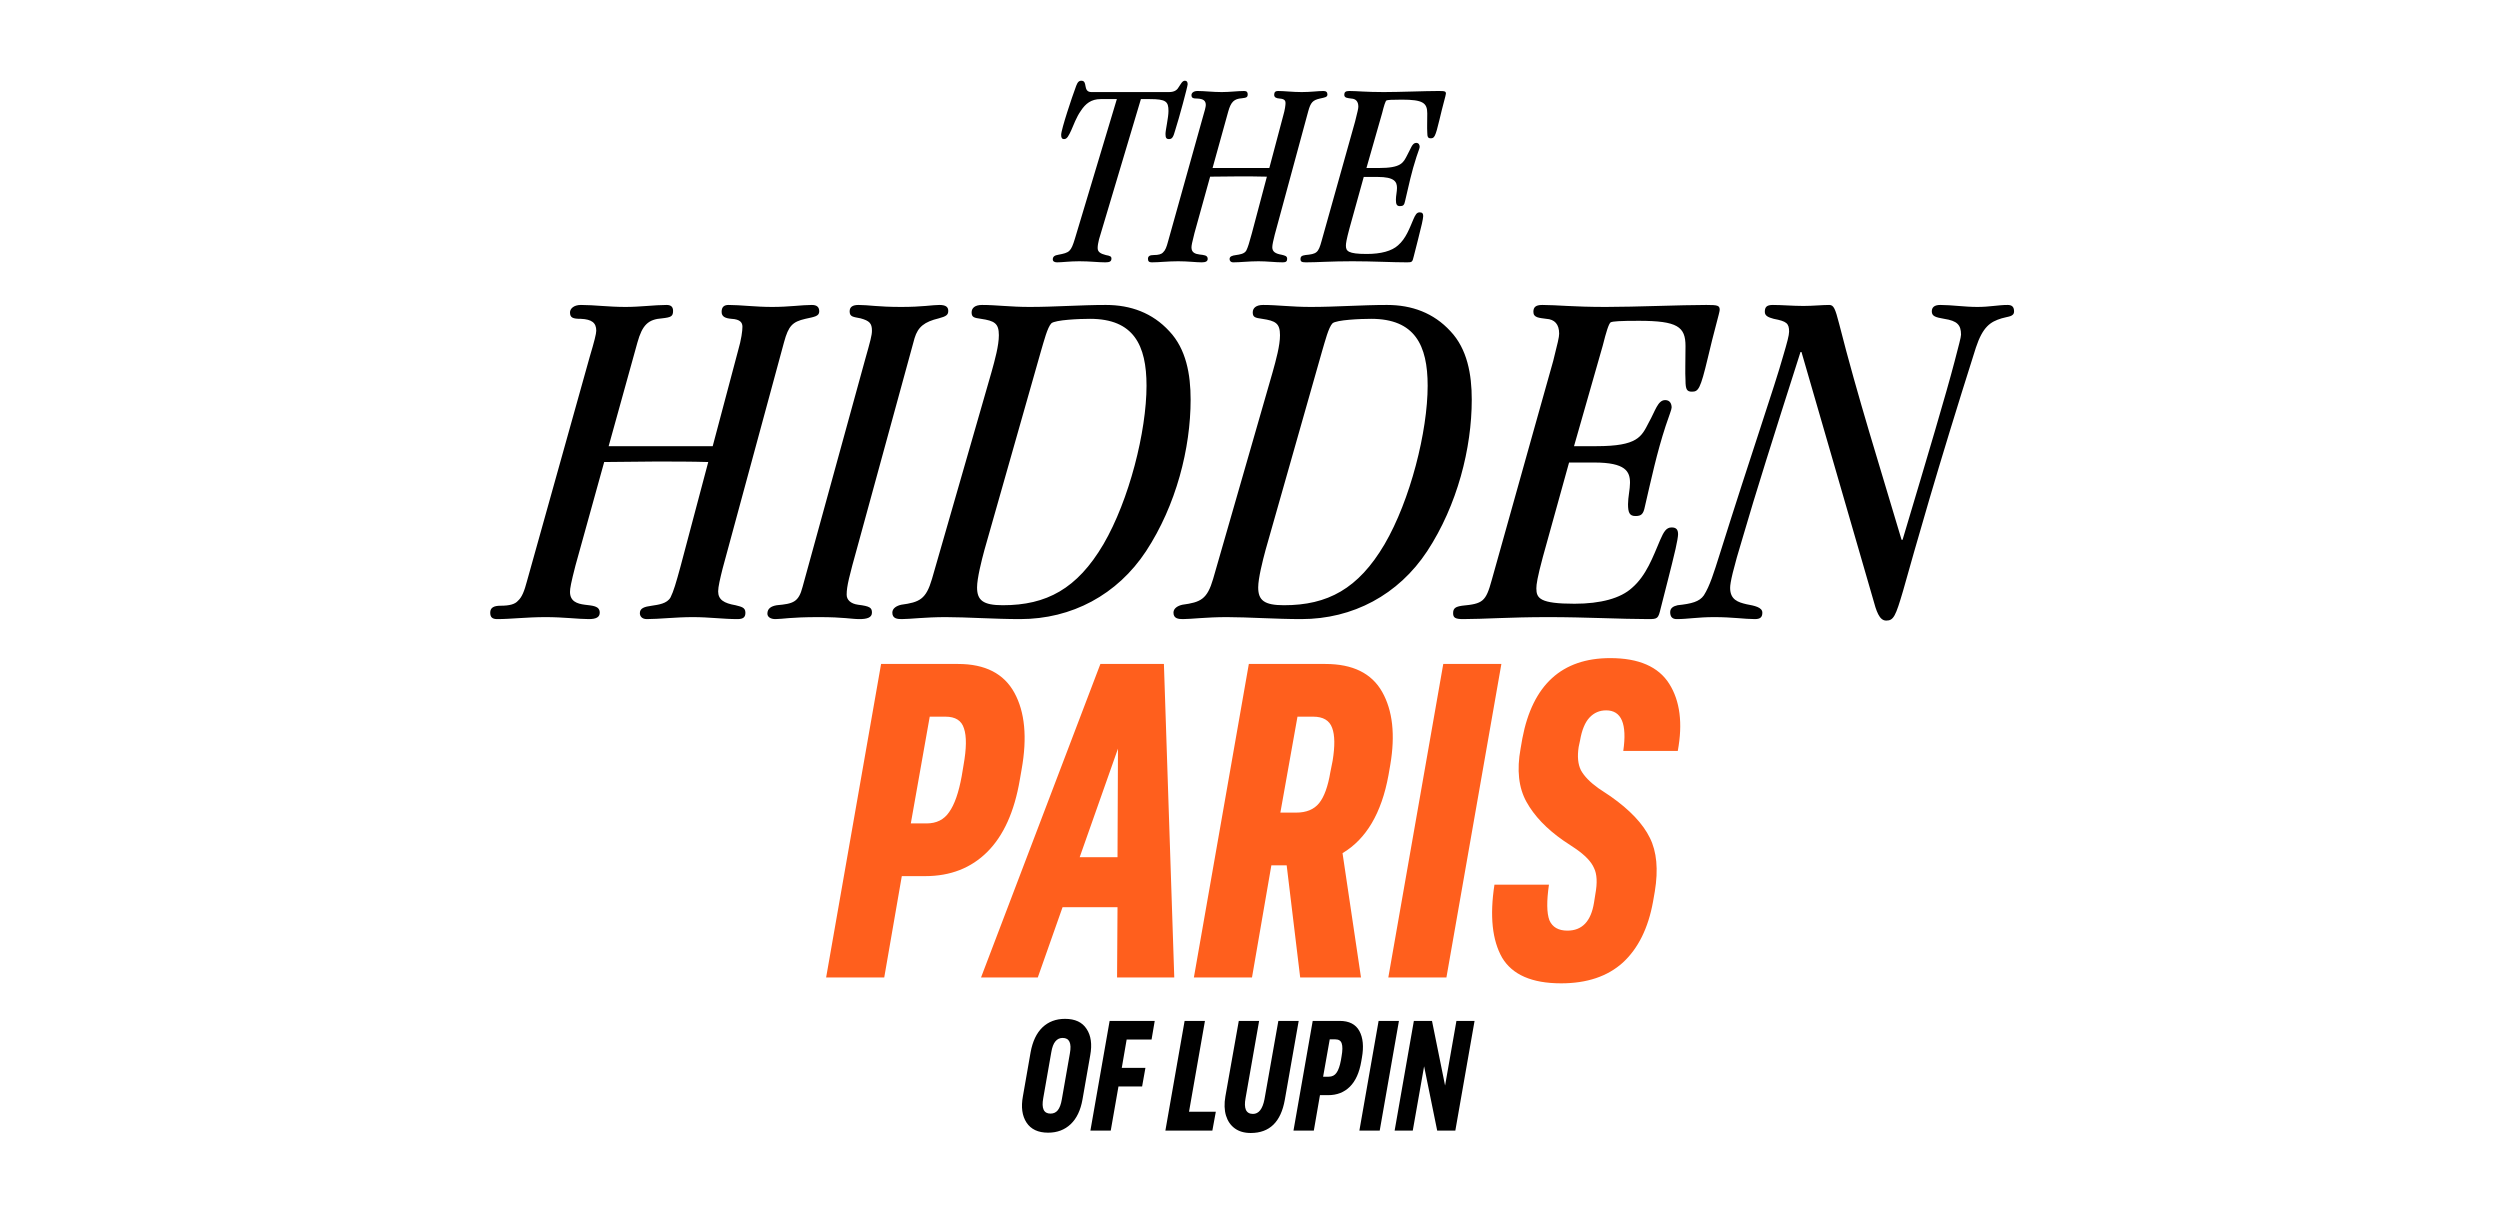
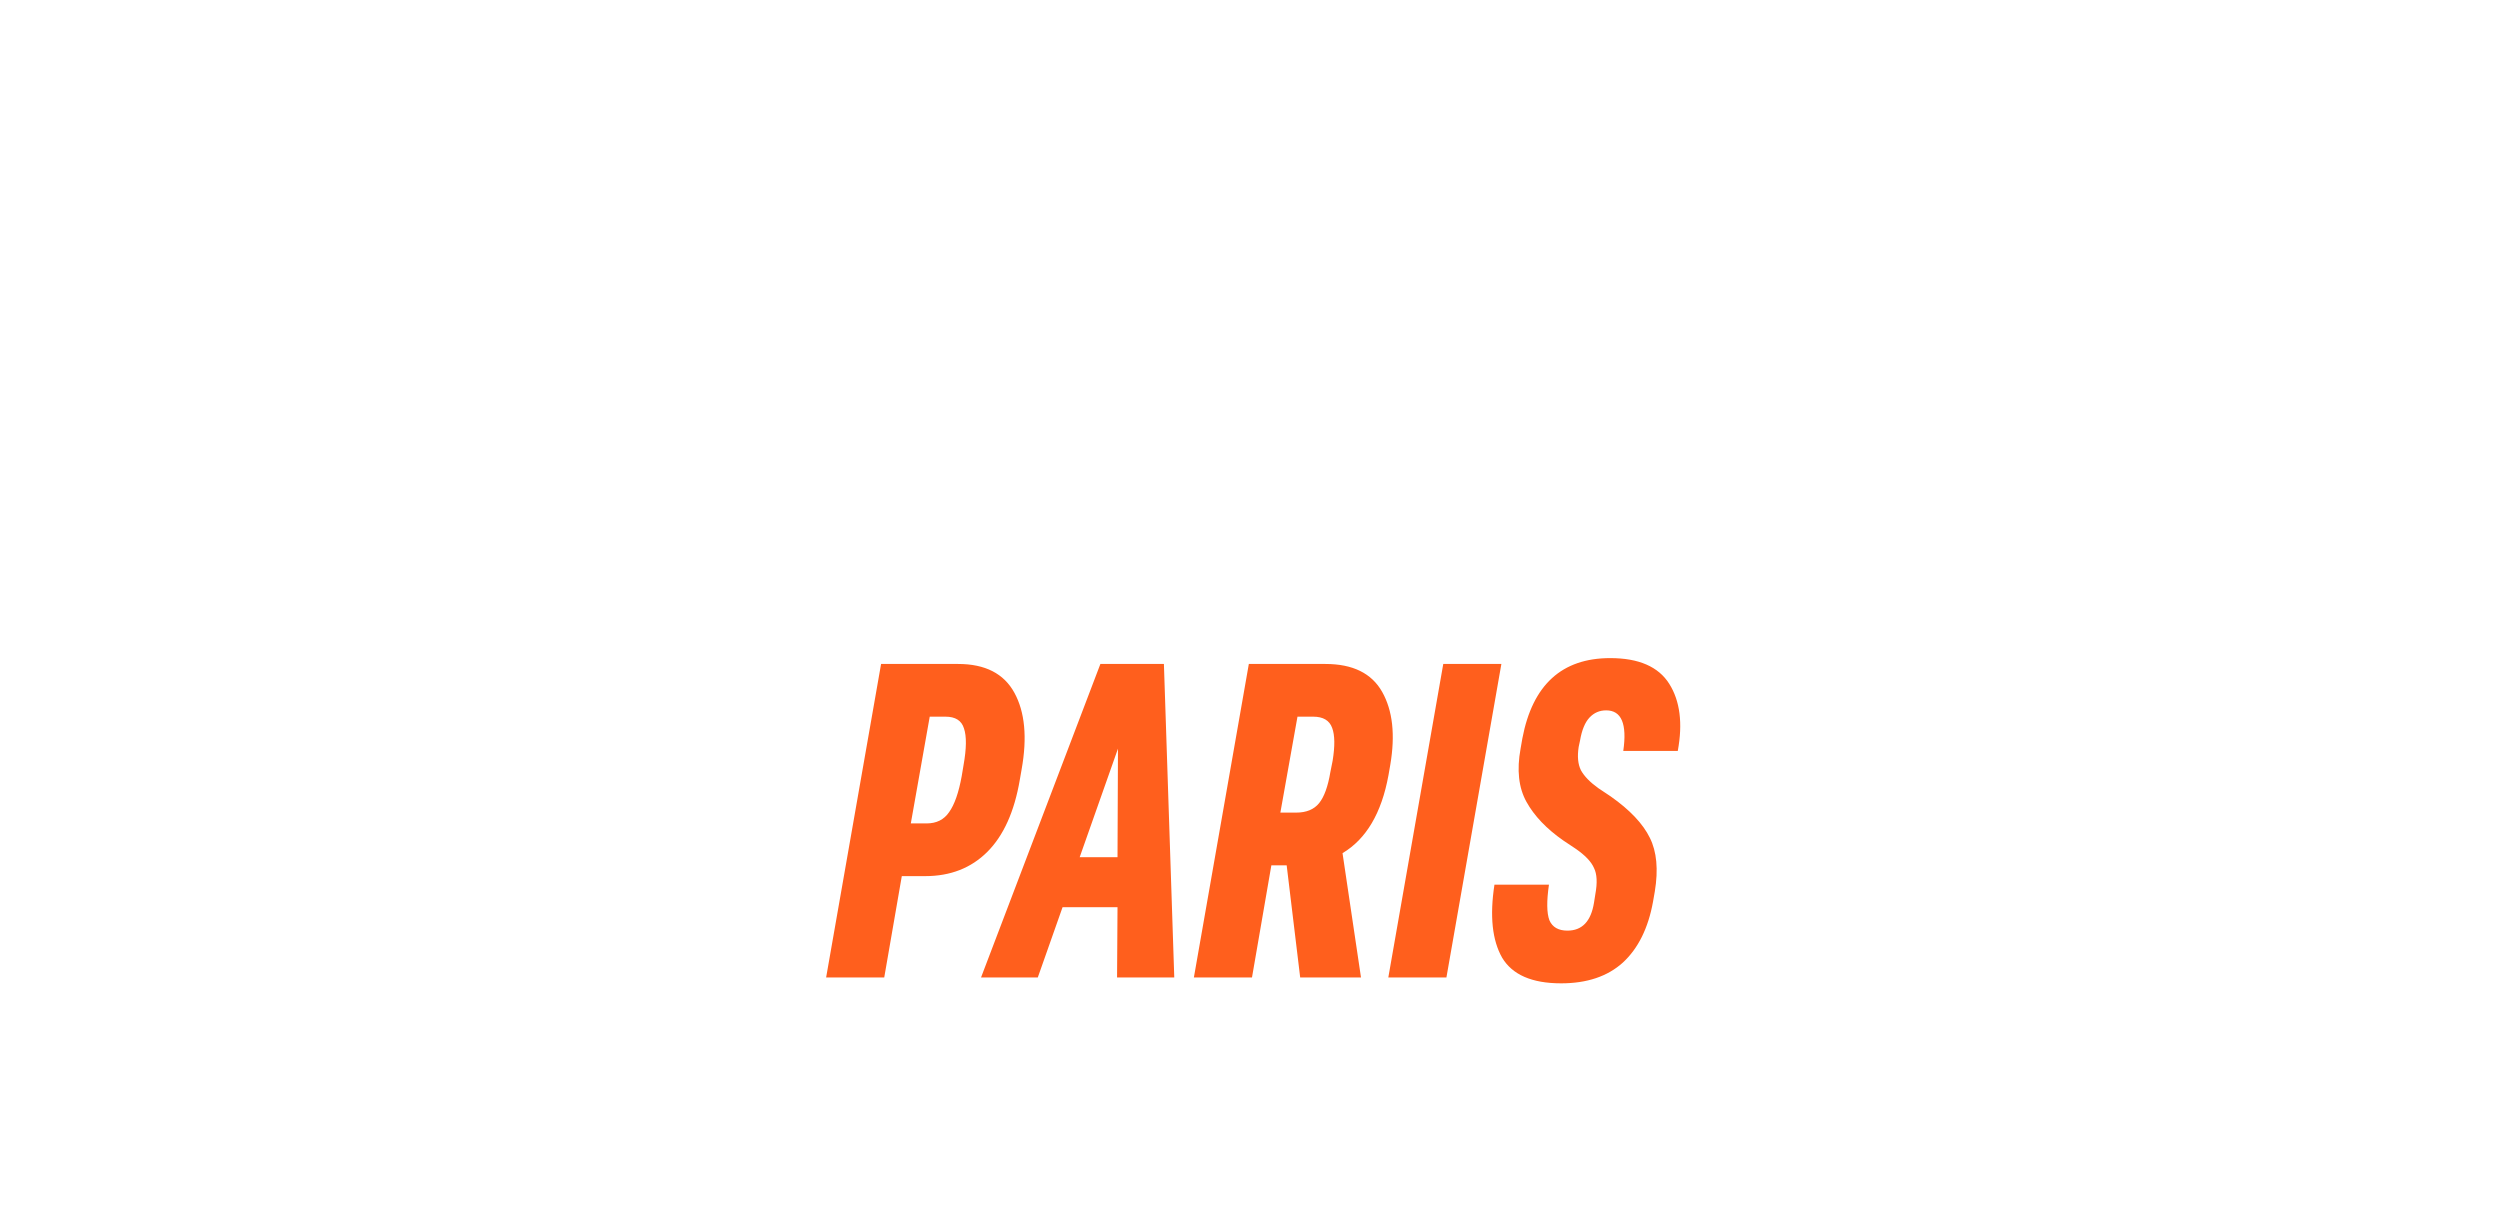
<svg xmlns="http://www.w3.org/2000/svg" width="555" height="270" viewBox="0 0 555 270" fill="none">
-   <path d="M228.8 233.57C229.243 231.167 230.118 229.335 231.425 228.075C232.755 226.815 234.423 226.185 236.43 226.185C238.67 226.185 240.268 226.932 241.225 228.425C242.205 229.895 242.473 231.843 242.03 234.27L240.315 244.07C239.895 246.473 239.02 248.305 237.69 249.565C236.36 250.825 234.692 251.455 232.685 251.455C230.468 251.455 228.87 250.708 227.89 249.215C226.91 247.722 226.642 245.773 227.085 243.37L228.8 233.57ZM235.905 230.42C235.252 230.42 234.715 230.677 234.295 231.19C233.875 231.68 233.572 232.485 233.385 233.605L231.6 243.79C231.18 246.077 231.717 247.22 233.21 247.22C233.887 247.22 234.423 246.975 234.82 246.485C235.24 245.972 235.543 245.155 235.73 244.035L237.515 233.85C237.935 231.563 237.398 230.42 235.905 230.42ZM246.338 226.64H256.348L255.648 230.77H250.118L249.033 237.07H254.283L253.548 241.2H248.298L246.583 251H242.068L246.338 226.64ZM262.983 226.64H267.498L263.963 246.8H269.913L269.143 251H263.228H258.713L262.983 226.64ZM285.23 244.14C284.367 249.063 281.847 251.525 277.67 251.525C276.247 251.525 275.069 251.187 274.135 250.51C273.202 249.833 272.549 248.888 272.175 247.675C271.802 246.438 271.755 245.015 272.035 243.405L275.01 226.64H279.525L276.515 243.79C276.305 244.91 276.329 245.773 276.585 246.38C276.865 246.987 277.39 247.29 278.16 247.29C279.444 247.29 280.295 246.205 280.715 244.035L283.795 226.64H288.31L285.23 244.14ZM291.421 226.64H297.406C299.506 226.64 300.964 227.387 301.781 228.88C302.597 230.373 302.784 232.357 302.341 234.83L302.201 235.635C301.781 238.108 300.941 239.975 299.681 241.235C298.421 242.495 296.811 243.125 294.851 243.125H293.031L291.666 251H287.151L291.421 226.64ZM294.956 239.03C295.726 239.03 296.309 238.738 296.706 238.155C297.126 237.572 297.452 236.638 297.686 235.355L297.826 234.515C298.059 233.208 298.071 232.252 297.861 231.645C297.674 231.038 297.196 230.735 296.426 230.735H295.201L293.731 239.03H294.956ZM306.05 226.64H310.565L306.295 251H301.78L306.05 226.64ZM313.877 226.64H317.902L320.807 240.99L323.327 226.64H327.352L323.082 251H319.057L316.152 236.72L313.632 251H309.607L313.877 226.64Z" fill="black" />
-   <path d="M134.13 102.57L127.75 125.56C126.76 129.41 126.54 130.62 126.54 131.39C126.54 133.48 128.08 134.03 129.84 134.25C131.49 134.47 133.14 134.47 133.14 136.01C133.14 137 132.37 137.44 130.72 137.44C128.41 137.44 125.11 137 121.15 137C116.86 137 113.45 137.44 110.37 137.44C109.27 137.44 108.83 137 108.83 136.01C108.83 134.91 109.6 134.47 111.14 134.47C113.12 134.47 114.33 134.14 114.99 133.37C115.87 132.6 116.42 131.17 116.97 129.08L130.94 79.14C131.93 75.84 132.37 74.08 132.37 73.42C132.37 71.66 131.38 70.89 128.96 70.78C127.2 70.78 126.54 70.56 126.54 69.35C126.54 68.58 127.31 67.7 128.96 67.7C131.93 67.7 135.12 68.14 138.86 68.14C142.16 68.14 145.35 67.7 147.99 67.7C149.09 67.7 149.42 68.25 149.42 69.02C149.42 70.23 148.98 70.45 147 70.67C143.92 70.89 142.6 72.1 141.5 76.06L135.12 99.05H146.89H158.22L163.83 77.93C164.6 75.29 164.82 73.42 164.82 72.54C164.82 71.66 164.38 70.89 162.4 70.78C161.08 70.67 160.2 70.34 160.2 69.24C160.2 68.14 160.75 67.7 161.74 67.7C164.38 67.7 167.68 68.14 171.42 68.14C175.16 68.14 178.02 67.7 180.22 67.7C181.32 67.7 181.87 68.14 181.87 69.13C181.87 70.23 180.77 70.34 178.79 70.78C175.93 71.44 175.05 72.32 174.06 75.95L160.42 126.22C159.87 128.42 159.43 130.29 159.43 131.28C159.43 133.15 160.75 133.92 163.28 134.36C164.49 134.69 165.48 134.8 165.48 136.01C165.48 137 165.04 137.44 163.72 137.44C160.53 137.44 157.45 137 153.82 137C149.97 137 146.34 137.44 143.59 137.44C142.49 137.44 142.05 136.78 142.05 136.12C142.05 135.02 143.04 134.69 144.69 134.47C146.12 134.25 148.1 134.03 148.87 132.6C149.53 131.28 150.08 129.41 151.07 125.78L157.23 102.57C153.49 102.46 149.42 102.46 145.57 102.46C141.72 102.46 137.98 102.57 134.13 102.57ZM187.962 131.94V132.05C187.962 133.15 188.842 134.03 190.492 134.25C193.132 134.58 193.572 134.91 193.572 136.01C193.572 137.11 192.472 137.44 190.822 137.44C188.952 137.44 187.412 137 181.802 137C175.312 137 173.772 137.44 172.122 137.44C171.132 137.44 170.362 137 170.362 136.23C170.362 135.13 171.132 134.58 172.452 134.36C176.082 134.03 177.292 133.7 178.172 130.29L192.032 79.91C193.242 75.62 193.572 74.41 193.572 73.42C193.572 71.77 193.022 71.22 191.042 70.67C189.392 70.34 188.622 70.34 188.622 69.13C188.622 68.14 189.282 67.7 190.602 67.7C192.802 67.7 194.892 68.14 200.062 68.14C204.792 68.14 206.992 67.7 208.532 67.7C209.962 67.7 210.512 68.14 210.512 69.02C210.512 69.9 210.072 70.23 208.422 70.67C205.232 71.44 203.802 72.54 203.032 75.07L190.382 121.27C188.512 127.98 187.962 130.18 187.962 131.94ZM206.898 128.53L220.098 82.66C220.868 79.91 221.748 76.72 221.748 74.41C221.748 71.77 220.758 71.22 217.788 70.78C216.248 70.56 215.698 70.45 215.698 69.35C215.698 68.36 216.468 67.7 218.008 67.7C221.198 67.7 224.278 68.14 228.568 68.14C234.178 68.14 239.898 67.7 245.508 67.7C251.008 67.7 255.848 69.46 259.588 73.53C263.328 77.49 264.318 83.1 264.318 88.71C264.318 99.49 261.128 112.14 254.418 122.37C248.038 132.05 237.918 137.44 226.478 137.44C220.868 137.44 214.488 137 209.978 137C205.358 137 202.058 137.44 200.188 137.44C199.198 137.44 198.098 137.33 198.098 136.01C198.098 135.02 199.088 134.47 200.078 134.25C204.148 133.7 205.578 133.04 206.898 128.53ZM231.098 77.93L218.558 122.04C217.898 124.46 216.908 128.42 216.908 130.4C216.908 133.26 218.228 134.36 222.628 134.36C232.308 134.36 239.128 130.73 244.958 120.83C250.678 111.04 254.528 95.75 254.528 85.63C254.528 76.61 251.668 70.78 241.988 70.78C239.678 70.78 234.288 71 233.408 71.77C232.528 72.65 231.758 75.73 231.098 77.93ZM269.31 128.53L282.51 82.66C283.28 79.91 284.16 76.72 284.16 74.41C284.16 71.77 283.17 71.22 280.2 70.78C278.66 70.56 278.11 70.45 278.11 69.35C278.11 68.36 278.88 67.7 280.42 67.7C283.61 67.7 286.69 68.14 290.98 68.14C296.59 68.14 302.31 67.7 307.92 67.7C313.42 67.7 318.26 69.46 322 73.53C325.74 77.49 326.73 83.1 326.73 88.71C326.73 99.49 323.54 112.14 316.83 122.37C310.45 132.05 300.33 137.44 288.89 137.44C283.28 137.44 276.9 137 272.39 137C267.77 137 264.47 137.44 262.6 137.44C261.61 137.44 260.51 137.33 260.51 136.01C260.51 135.02 261.5 134.47 262.49 134.25C266.56 133.7 267.99 133.04 269.31 128.53ZM293.51 77.93L280.97 122.04C280.31 124.46 279.32 128.42 279.32 130.4C279.32 133.26 280.64 134.36 285.04 134.36C294.72 134.36 301.54 130.73 307.37 120.83C313.09 111.04 316.94 95.75 316.94 85.63C316.94 76.61 314.08 70.78 304.4 70.78C302.09 70.78 296.7 71 295.82 71.77C294.94 72.65 294.17 75.73 293.51 77.93ZM348.332 102.68L342.502 123.69C341.292 128.2 341.072 129.74 341.072 130.62C341.072 132.82 341.842 134.03 349.542 134.03C355.372 134.03 359.772 132.82 362.302 130.51C365.492 127.76 366.922 123.69 368.572 119.84C369.342 118.08 369.892 117.09 371.102 117.09C372.202 117.09 372.532 117.64 372.532 118.63C372.532 119.07 372.312 120.39 371.982 121.82C370.992 126.11 369.672 131.06 368.682 135.02C368.132 137.33 368.022 137.44 365.932 137.44C359.992 137.44 351.962 137 343.712 137C335.022 137 329.412 137.44 324.792 137.44C323.032 137.44 322.592 137.11 322.592 136.12C322.592 135.02 323.142 134.69 324.572 134.47C329.192 134.03 329.852 133.59 331.172 128.75C339.422 99.38 343.052 86.29 344.812 80.13C345.802 76.17 346.132 74.85 346.132 74.08C346.132 71.99 345.142 70.89 343.272 70.78C341.732 70.56 340.412 70.56 340.412 69.24C340.412 68.25 340.852 67.7 342.392 67.7C345.582 67.7 349.212 68.14 356.472 68.14C363.072 68.14 373.192 67.7 378.802 67.7C381.332 67.7 381.772 67.81 381.772 68.8C381.772 69.35 380.452 73.75 379.132 79.47C377.482 86.4 377.042 86.95 375.612 86.95C374.512 86.95 374.182 86.51 374.182 84.42C374.072 82.55 374.182 80.46 374.182 76.83C374.182 72.54 372.422 71.22 363.842 71.22C359.552 71.22 358.122 71.33 357.572 71.55C357.132 71.88 356.582 73.64 355.812 76.72L349.432 99.05H354.382C363.622 99.05 364.392 96.96 366.042 93.77C367.472 91.24 368.022 88.82 369.672 88.82C370.772 88.82 371.102 89.7 371.102 90.47C371.102 90.91 370.552 92.23 369.782 94.54C367.802 100.59 366.592 106.31 365.162 112.47C364.832 114.12 364.392 114.56 363.072 114.56C361.752 114.56 361.422 113.79 361.422 111.92C361.422 110.38 361.862 108.62 361.862 107.19C361.862 104.66 360.872 102.68 353.942 102.68H348.332ZM422.15 119.84H422.37C428.09 100.7 432.05 87.39 433.92 80.24C434.8 76.83 435.35 74.85 435.35 74.3C435.35 72.1 434.47 71.22 431.61 70.78C429.74 70.45 428.86 70.23 428.86 69.13C428.86 68.25 429.41 67.7 430.73 67.7C433.26 67.7 436.12 68.14 438.98 68.14C441.73 68.14 443.6 67.7 445.69 67.7C446.68 67.7 447.12 68.14 447.12 69.13C447.12 70.34 445.8 70.23 444.37 70.67C441.84 71.44 440.19 72.54 438.65 77.16C429.85 104.88 425.34 121.05 422.48 131.17C420.83 136.78 420.39 137.77 418.74 137.77C417.2 137.77 416.54 135.68 415.77 132.82L399.93 78.15H399.71C393.66 97.07 389.48 110.38 387.06 118.74C384.64 126.66 384.09 129.41 384.09 130.51C384.09 133.15 385.85 133.7 387.72 134.14C389.48 134.47 391.24 134.8 391.24 136.01C391.24 137 390.8 137.44 389.59 137.44C387.28 137.44 384.64 137 380.57 137C376.83 137 374.74 137.44 372.21 137.44C371.33 137.44 370.78 137 370.78 135.9C370.78 135.02 371.44 134.58 372.43 134.36C375.51 134.03 377.27 133.59 378.26 132.16C379.58 130.07 380.46 127.21 381.78 123.03C388.93 100.26 393.88 86.07 395.86 79.03C396.74 76.06 397.18 74.41 397.18 73.64C397.18 71.77 396.63 71.33 393.77 70.78C392.56 70.45 391.79 70.12 391.79 69.24C391.79 68.25 392.12 67.7 393.55 67.7C395.64 67.7 397.95 67.92 400.37 67.92C402.46 67.92 404.55 67.7 406.09 67.7C407.08 67.7 407.41 68.47 408.29 71.88C412.36 87.94 417.42 103.89 422.15 119.84Z" fill="black" />
-   <path d="M238.64 52.96L247.94 22H244.34C242.24 22 240.98 23.02 239.96 24.58C238.94 26.02 238.34 27.76 237.8 28.96C237.26 30.1 236.9 30.88 236.24 30.88C235.7 30.88 235.58 30.52 235.58 29.92C235.58 28.72 238.1 21.22 238.7 19.66C239 18.82 239.24 17.92 240.02 17.92C240.8 17.92 240.86 18.46 240.98 19.12C241.1 19.78 241.28 20.44 242.3 20.44H259.52C260.84 20.44 261.38 19.9 261.74 19.24C262.16 18.64 262.46 17.92 263.06 17.92C263.48 17.92 263.66 18.22 263.66 18.7C263.66 19.18 261.74 26.32 260.9 28.9C260.48 30.4 260.24 30.88 259.52 30.88C258.92 30.88 258.74 30.58 258.74 29.74C258.74 28.84 259.4 26.14 259.4 24.64C259.4 22.54 258.86 22 255.26 22H253.28L243.98 53.14C243.8 53.86 243.68 54.52 243.68 55.06C243.68 55.96 244.34 56.32 245.48 56.62C246.44 56.8 246.74 56.92 246.74 57.4C246.74 58.06 246.32 58.24 245.36 58.24C243.8 58.24 242 58 239.6 58C237.5 58 235.76 58.24 234.68 58.24C234.14 58.24 233.72 58.06 233.72 57.58C233.72 56.92 234.2 56.68 234.92 56.56C237.44 56.08 237.74 55.9 238.64 52.96ZM268.648 39.22L265.168 51.76C264.628 53.86 264.508 54.52 264.508 54.94C264.508 56.08 265.348 56.38 266.308 56.5C267.208 56.62 268.108 56.62 268.108 57.46C268.108 58 267.688 58.24 266.788 58.24C265.528 58.24 263.728 58 261.568 58C259.228 58 257.368 58.24 255.688 58.24C255.088 58.24 254.848 58 254.848 57.46C254.848 56.86 255.268 56.62 256.108 56.62C257.188 56.62 257.848 56.44 258.208 56.02C258.688 55.6 258.988 54.82 259.288 53.68L266.908 26.44C267.448 24.64 267.688 23.68 267.688 23.32C267.688 22.36 267.148 21.94 265.828 21.88C264.868 21.88 264.508 21.76 264.508 21.1C264.508 20.68 264.928 20.2 265.828 20.2C267.448 20.2 269.188 20.44 271.228 20.44C273.028 20.44 274.768 20.2 276.208 20.2C276.808 20.2 276.988 20.5 276.988 20.92C276.988 21.58 276.748 21.7 275.668 21.82C273.988 21.94 273.268 22.6 272.668 24.76L269.188 37.3H275.608H281.788L284.848 25.78C285.268 24.34 285.388 23.32 285.388 22.84C285.388 22.36 285.148 21.94 284.068 21.88C283.348 21.82 282.868 21.64 282.868 21.04C282.868 20.44 283.168 20.2 283.708 20.2C285.148 20.2 286.948 20.44 288.988 20.44C291.028 20.44 292.588 20.2 293.788 20.2C294.388 20.2 294.688 20.44 294.688 20.98C294.688 21.58 294.088 21.64 293.008 21.88C291.448 22.24 290.968 22.72 290.428 24.7L282.988 52.12C282.688 53.32 282.448 54.34 282.448 54.88C282.448 55.9 283.168 56.32 284.548 56.56C285.208 56.74 285.748 56.8 285.748 57.46C285.748 58 285.508 58.24 284.788 58.24C283.048 58.24 281.368 58 279.388 58C277.288 58 275.308 58.24 273.808 58.24C273.208 58.24 272.968 57.88 272.968 57.52C272.968 56.92 273.508 56.74 274.408 56.62C275.188 56.5 276.268 56.38 276.688 55.6C277.048 54.88 277.348 53.86 277.888 51.88L281.248 39.22C279.208 39.16 276.988 39.16 274.888 39.16C272.788 39.16 270.748 39.22 268.648 39.22ZM302.751 39.28L299.571 50.74C298.911 53.2 298.791 54.04 298.791 54.52C298.791 55.72 299.211 56.38 303.411 56.38C306.591 56.38 308.991 55.72 310.371 54.46C312.111 52.96 312.891 50.74 313.791 48.64C314.211 47.68 314.511 47.14 315.171 47.14C315.771 47.14 315.951 47.44 315.951 47.98C315.951 48.22 315.831 48.94 315.651 49.72C315.111 52.06 314.391 54.76 313.851 56.92C313.551 58.18 313.491 58.24 312.351 58.24C309.111 58.24 304.731 58 300.231 58C295.491 58 292.431 58.24 289.911 58.24C288.951 58.24 288.711 58.06 288.711 57.52C288.711 56.92 289.011 56.74 289.791 56.62C292.311 56.38 292.671 56.14 293.391 53.5C297.891 37.48 299.871 30.34 300.831 26.98C301.371 24.82 301.551 24.1 301.551 23.68C301.551 22.54 301.011 21.94 299.991 21.88C299.151 21.76 298.431 21.76 298.431 21.04C298.431 20.5 298.671 20.2 299.511 20.2C301.251 20.2 303.231 20.44 307.191 20.44C310.791 20.44 316.311 20.2 319.371 20.2C320.751 20.2 320.991 20.26 320.991 20.8C320.991 21.1 320.271 23.5 319.551 26.62C318.651 30.4 318.411 30.7 317.631 30.7C317.031 30.7 316.851 30.46 316.851 29.32C316.791 28.3 316.851 27.16 316.851 25.18C316.851 22.84 315.891 22.12 311.211 22.12C308.871 22.12 308.091 22.18 307.791 22.3C307.551 22.48 307.251 23.44 306.831 25.12L303.351 37.3H306.051C311.091 37.3 311.511 36.16 312.411 34.42C313.191 33.04 313.491 31.72 314.391 31.72C314.991 31.72 315.171 32.2 315.171 32.62C315.171 32.86 314.871 33.58 314.451 34.84C313.371 38.14 312.711 41.26 311.931 44.62C311.751 45.52 311.511 45.76 310.791 45.76C310.071 45.76 309.891 45.34 309.891 44.32C309.891 43.48 310.131 42.52 310.131 41.74C310.131 40.36 309.591 39.28 305.811 39.28H302.751Z" fill="black" />
  <path d="M195.6 147.4H212.7C218.7 147.4 222.867 149.533 225.2 153.8C227.533 158.067 228.067 163.733 226.8 170.8L226.4 173.1C225.2 180.167 222.8 185.5 219.2 189.1C215.6 192.7 211 194.5 205.4 194.5H200.2L196.3 217H183.4L195.6 147.4ZM205.7 182.8C207.9 182.8 209.567 181.967 210.7 180.3C211.9 178.633 212.833 175.967 213.5 172.3L213.9 169.9C214.567 166.167 214.6 163.433 214 161.7C213.467 159.967 212.1 159.1 209.9 159.1H206.4L202.2 182.8H205.7ZM244.288 147.4H258.388L260.688 217H247.988L248.088 201.4H235.888L230.388 217H217.788L244.288 147.4ZM248.188 166.2L239.688 190.3H248.088L248.188 166.2ZM277.241 147.4H294.241C300.307 147.4 304.507 149.467 306.841 153.6C309.174 157.733 309.774 163.133 308.641 169.8L308.241 172.1C306.707 180.5 303.307 186.267 298.041 189.4L302.141 217H288.641L285.641 192.1H282.241L277.941 217H265.041L277.241 147.4ZM287.741 180.4C290.007 180.4 291.707 179.7 292.841 178.3C293.974 176.9 294.807 174.6 295.341 171.4L295.841 168.9C296.374 165.633 296.341 163.2 295.741 161.6C295.141 159.933 293.741 159.1 291.541 159.1H288.041L284.241 180.4H287.741ZM320.405 147.4H333.305L321.105 217H308.205L320.405 147.4ZM337.968 163.9C340.235 152.033 346.735 146.1 357.468 146.1C363.801 146.1 368.168 148 370.568 151.8C372.968 155.6 373.601 160.567 372.468 166.7H360.368C361.235 160.7 359.968 157.7 356.568 157.7C355.101 157.7 353.868 158.233 352.868 159.3C351.868 160.367 351.168 162.067 350.768 164.4L350.468 165.8C350.135 167.933 350.301 169.667 350.968 171C351.701 172.333 353.001 173.667 354.868 175L357.568 176.8C361.835 179.8 364.735 182.867 366.268 186C367.801 189.067 368.168 193.033 367.368 197.9L366.968 200.2C365.901 206.067 363.668 210.567 360.268 213.7C356.868 216.767 352.301 218.3 346.568 218.3C340.101 218.3 335.735 216.4 333.468 212.6C331.268 208.733 330.701 203.333 331.768 196.4H343.868C343.335 200.067 343.368 202.7 343.968 204.3C344.635 205.833 345.968 206.6 347.968 206.6C351.235 206.6 353.201 204.533 353.868 200.4L354.168 198.5C354.635 195.967 354.535 194.033 353.868 192.7C353.268 191.3 351.901 189.867 349.768 188.4L347.068 186.6C343.335 184 340.601 181.133 338.868 178C337.135 174.867 336.701 170.933 337.568 166.2L337.968 163.9Z" fill="#FF5F1D" />
</svg>